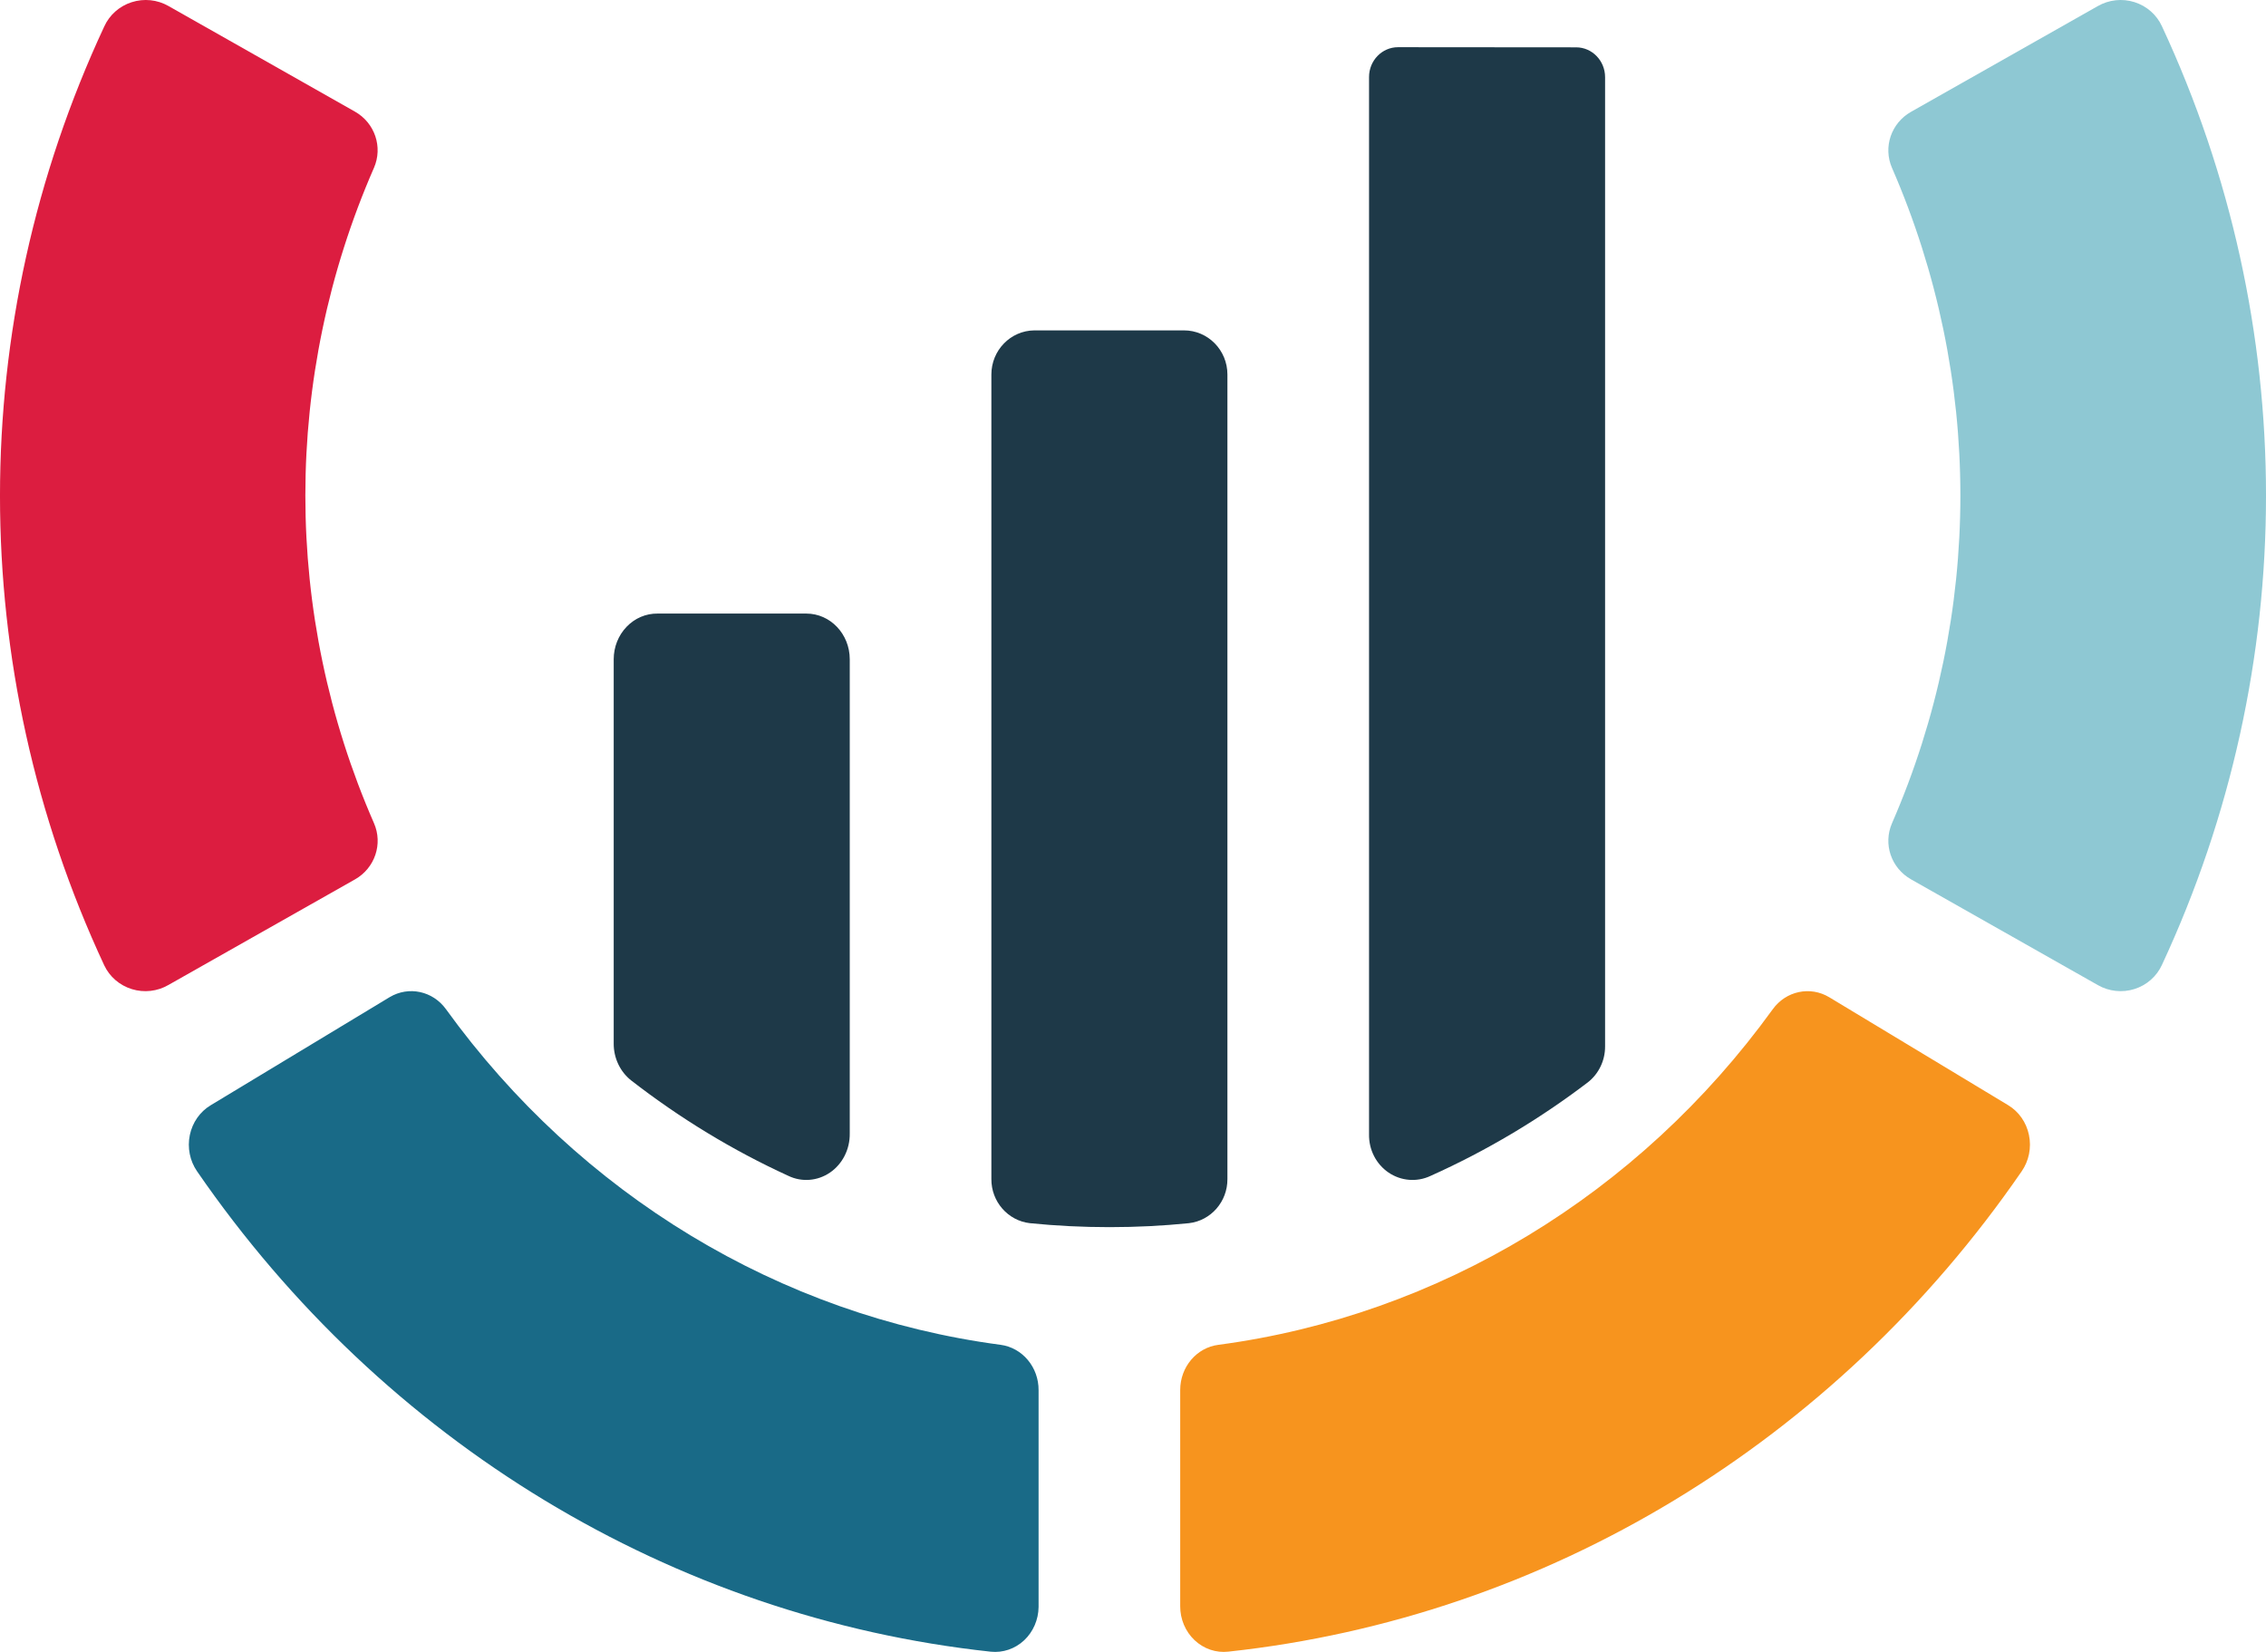
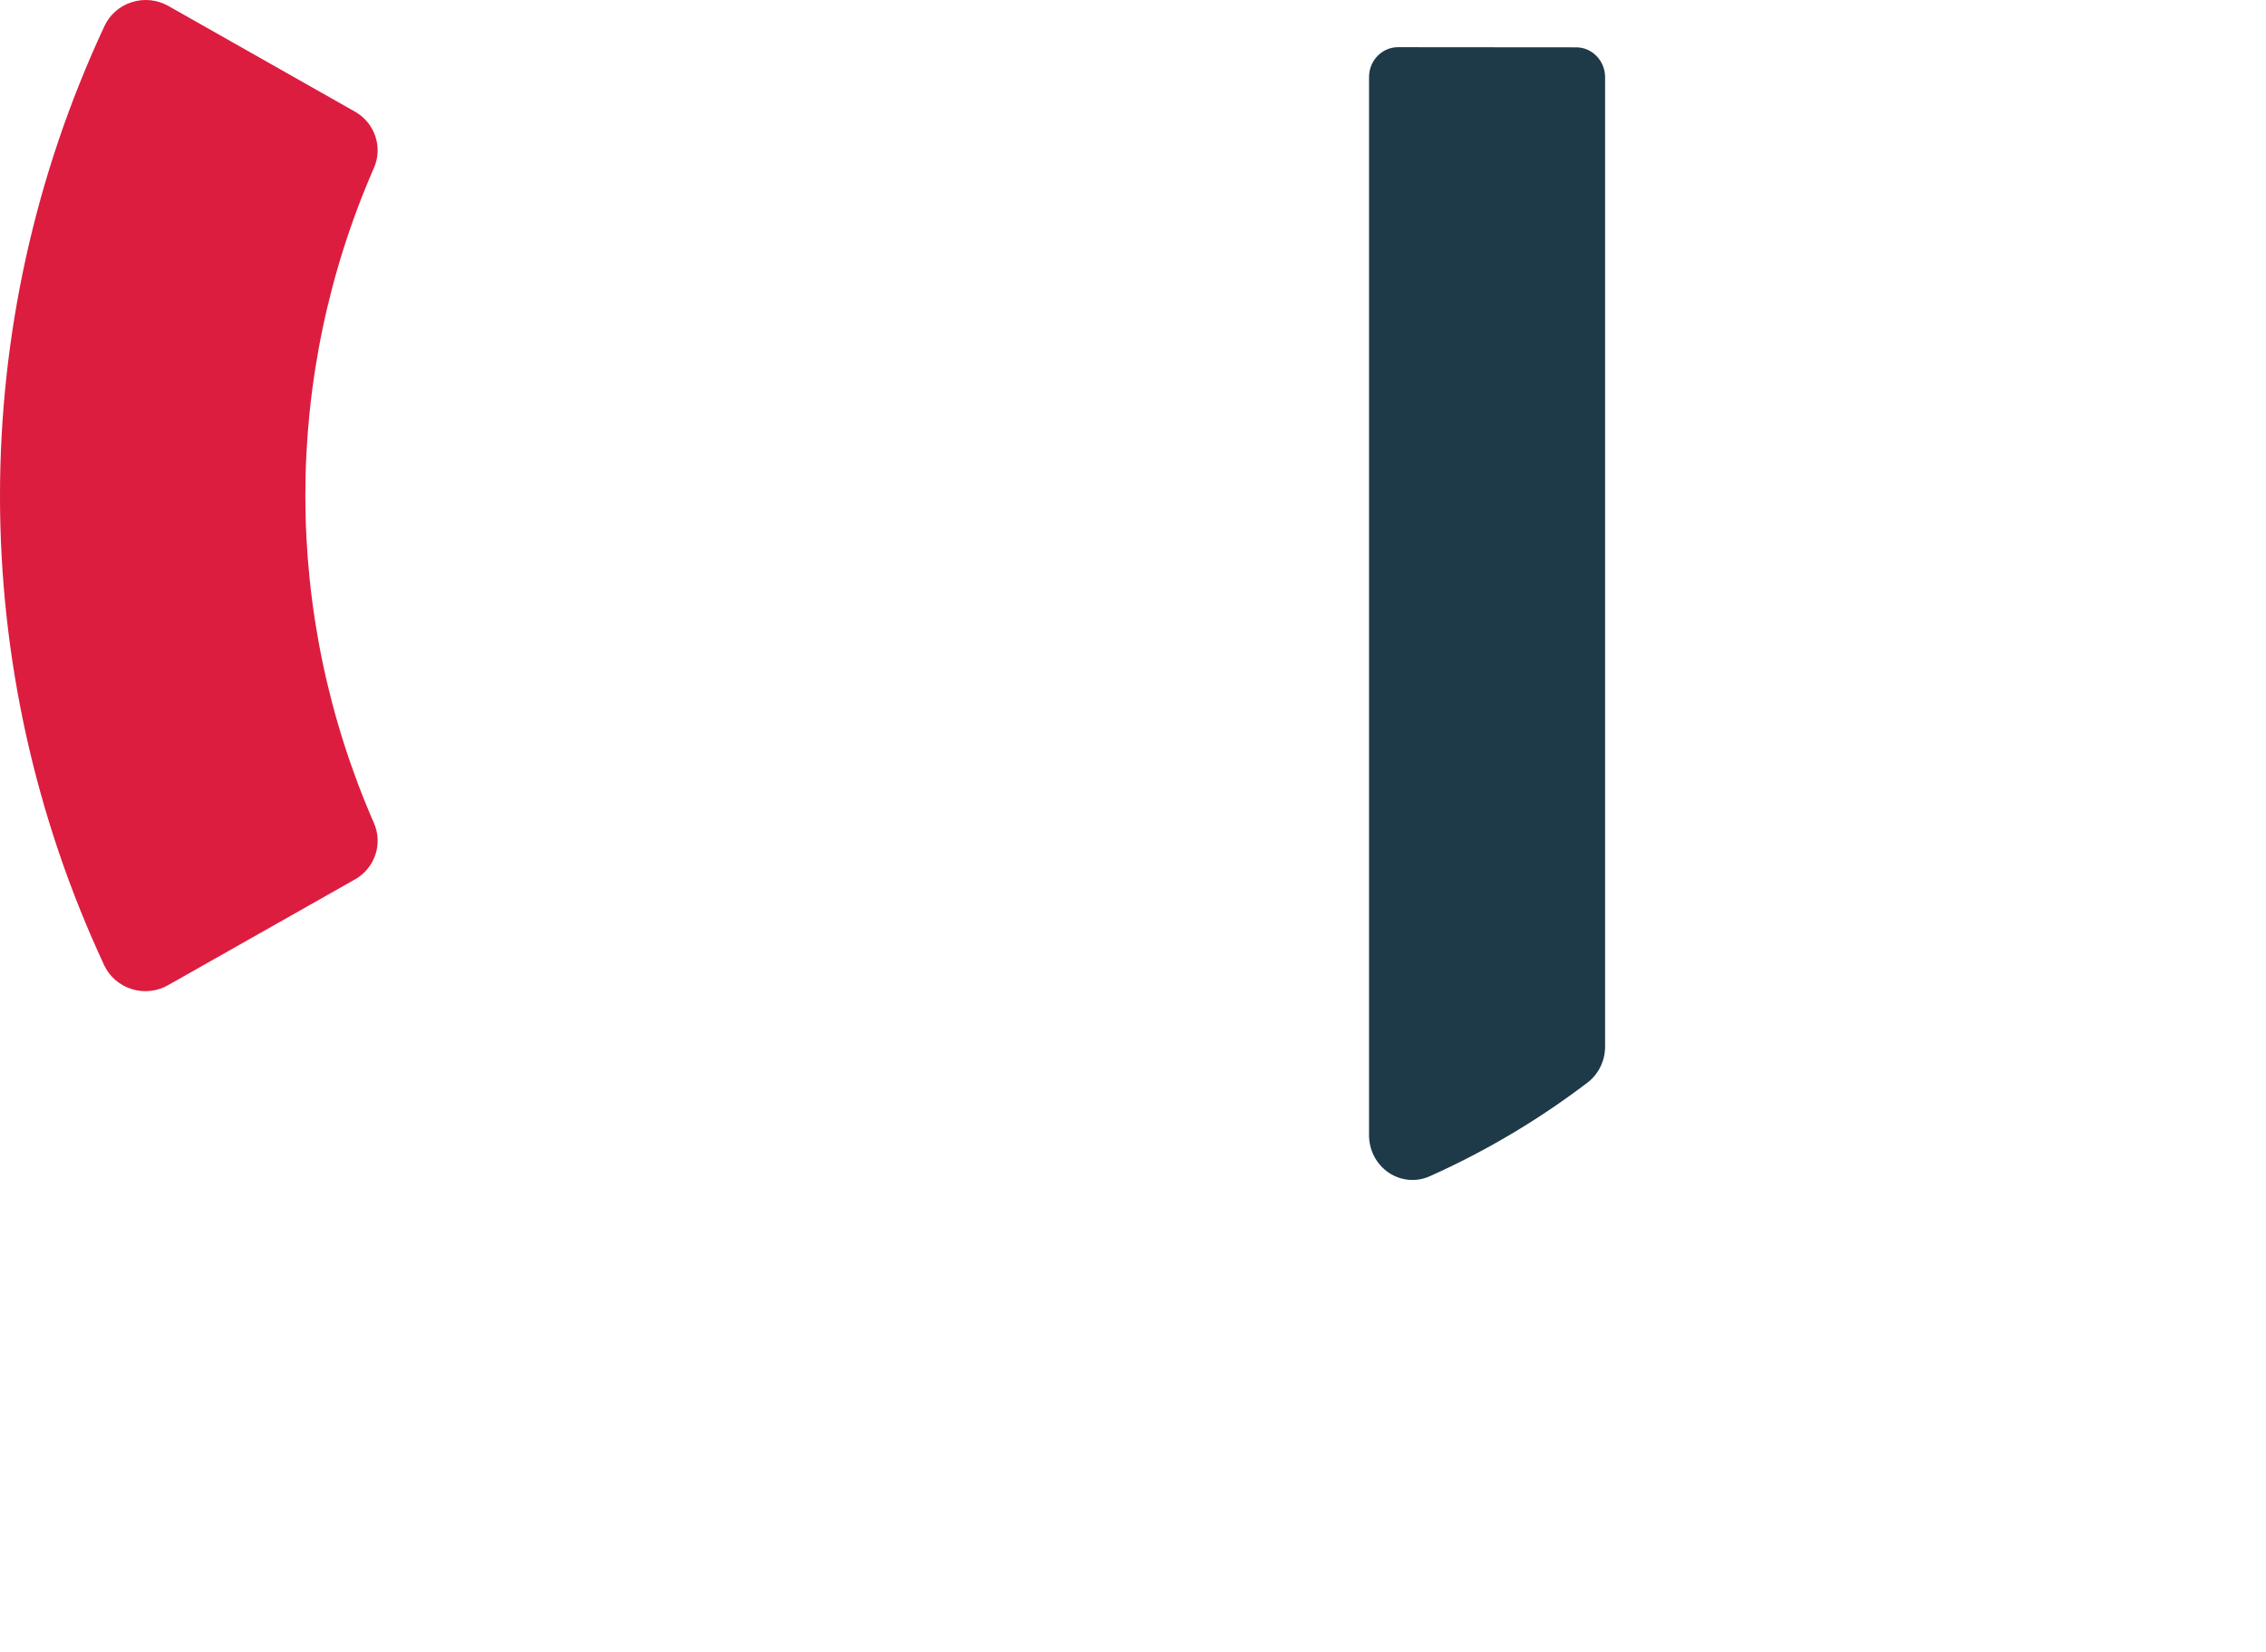
<svg xmlns="http://www.w3.org/2000/svg" width="48px" height="35px" viewBox="0 0 48 35" version="1.1">
  <title>Logo-Icon</title>
  <g id="Final" stroke="none" stroke-width="1" fill="none" fill-rule="evenodd">
    <g id="graphics" transform="translate(-393, -256)" fill-rule="nonzero">
      <g id="Logo-Icon" transform="translate(393, 256)">
-         <path d="M40.481,18.631 C40.059,18.392 39.886,17.881 40.078,17.442 C42.009,13.009 42.009,7.991 40.078,3.558 C39.886,3.119 40.059,2.608 40.481,2.369 L44.437,0.129 C44.672,-0.006 44.954,-0.037 45.214,0.045 C45.473,0.127 45.685,0.313 45.796,0.557 C48.735,6.871 48.735,14.129 45.796,20.443 C45.685,20.687 45.473,20.873 45.214,20.955 C44.954,21.037 44.672,21.006 44.437,20.871 L40.481,18.631 Z" id="Path" fill="#8EC8D3" />
-         <path d="M25.811,28.493 C30.48,27.872 34.713,25.309 37.551,21.384 C37.832,20.995 38.346,20.886 38.75,21.13 L42.535,23.414 C42.763,23.55 42.924,23.78 42.979,24.048 C43.035,24.316 42.978,24.596 42.824,24.818 C38.869,30.563 32.754,34.266 26.02,34.994 C25.759,35.024 25.499,34.935 25.304,34.751 C25.109,34.567 24.999,34.305 25,34.031 L25,29.45 C25,28.962 25.348,28.551 25.811,28.493 Z" id="Path" fill="#F7941E" />
-         <path d="M20.986,34.995 C14.248,34.268 8.129,30.563 4.173,24.815 C4.021,24.594 3.966,24.316 4.021,24.049 C4.076,23.783 4.236,23.554 4.462,23.418 L8.254,21.127 C8.656,20.887 9.166,20.995 9.446,21.381 C12.285,25.31 16.522,27.875 21.195,28.493 C21.658,28.555 22.004,28.969 22,29.457 L22,34.048 C21.997,34.318 21.885,34.575 21.693,34.755 C21.5,34.935 21.243,35.022 20.986,34.995 Z" id="Path" fill="#196A87" />
        <path d="M3.568,20.869 C3.334,21.005 3.052,21.037 2.793,20.957 C2.533,20.877 2.32,20.693 2.207,20.451 C-0.736,14.137 -0.736,6.878 2.207,0.564 C2.317,0.319 2.528,0.13 2.788,0.047 C3.048,-0.037 3.331,-0.008 3.568,0.127 L7.517,2.364 C7.94,2.603 8.114,3.116 7.921,3.557 C5.984,7.989 5.984,13.007 7.921,17.439 C8.115,17.879 7.942,18.392 7.52,18.632 L3.568,20.869 Z" id="Path" fill="#DC1D40" />
-         <path d="M13,13.968 L13,22.109 C12.998,22.416 13.135,22.705 13.368,22.89 C14.402,23.693 15.518,24.372 16.697,24.912 C16.984,25.051 17.319,25.024 17.584,24.842 C17.848,24.66 18.005,24.348 18,24.015 L18,13.968 C18,13.433 17.588,13 17.08,13 L13.929,13 C13.683,12.997 13.447,13.098 13.273,13.28 C13.098,13.462 13,13.709 13,13.968 Z" id="Path" fill="#1E3948" />
-         <path d="M21,7.935 L21,24.981 C20.997,25.459 21.349,25.862 21.815,25.916 C22.37,25.972 22.931,26 23.502,26 C24.072,26 24.63,25.972 25.185,25.916 C25.651,25.862 26.003,25.459 26,24.981 L26,7.935 C26,7.418 25.588,7 25.08,7 L21.91,7 C21.406,7.005 21,7.422 21,7.935 Z" id="Path" fill="#1E3948" />
        <path d="M29.614,1 C29.275,1 29,1.283 29,1.632 L29,24.034 C28.994,24.359 29.15,24.665 29.414,24.844 C29.678,25.023 30.013,25.05 30.301,24.915 C31.48,24.386 32.597,23.722 33.632,22.934 C33.865,22.754 34.002,22.47 34,22.169 L34,5.307 L34,1.635 C34,1.286 33.725,1.003 33.387,1.003" id="Path" fill="#1E3948" />
      </g>
    </g>
  </g>
</svg>